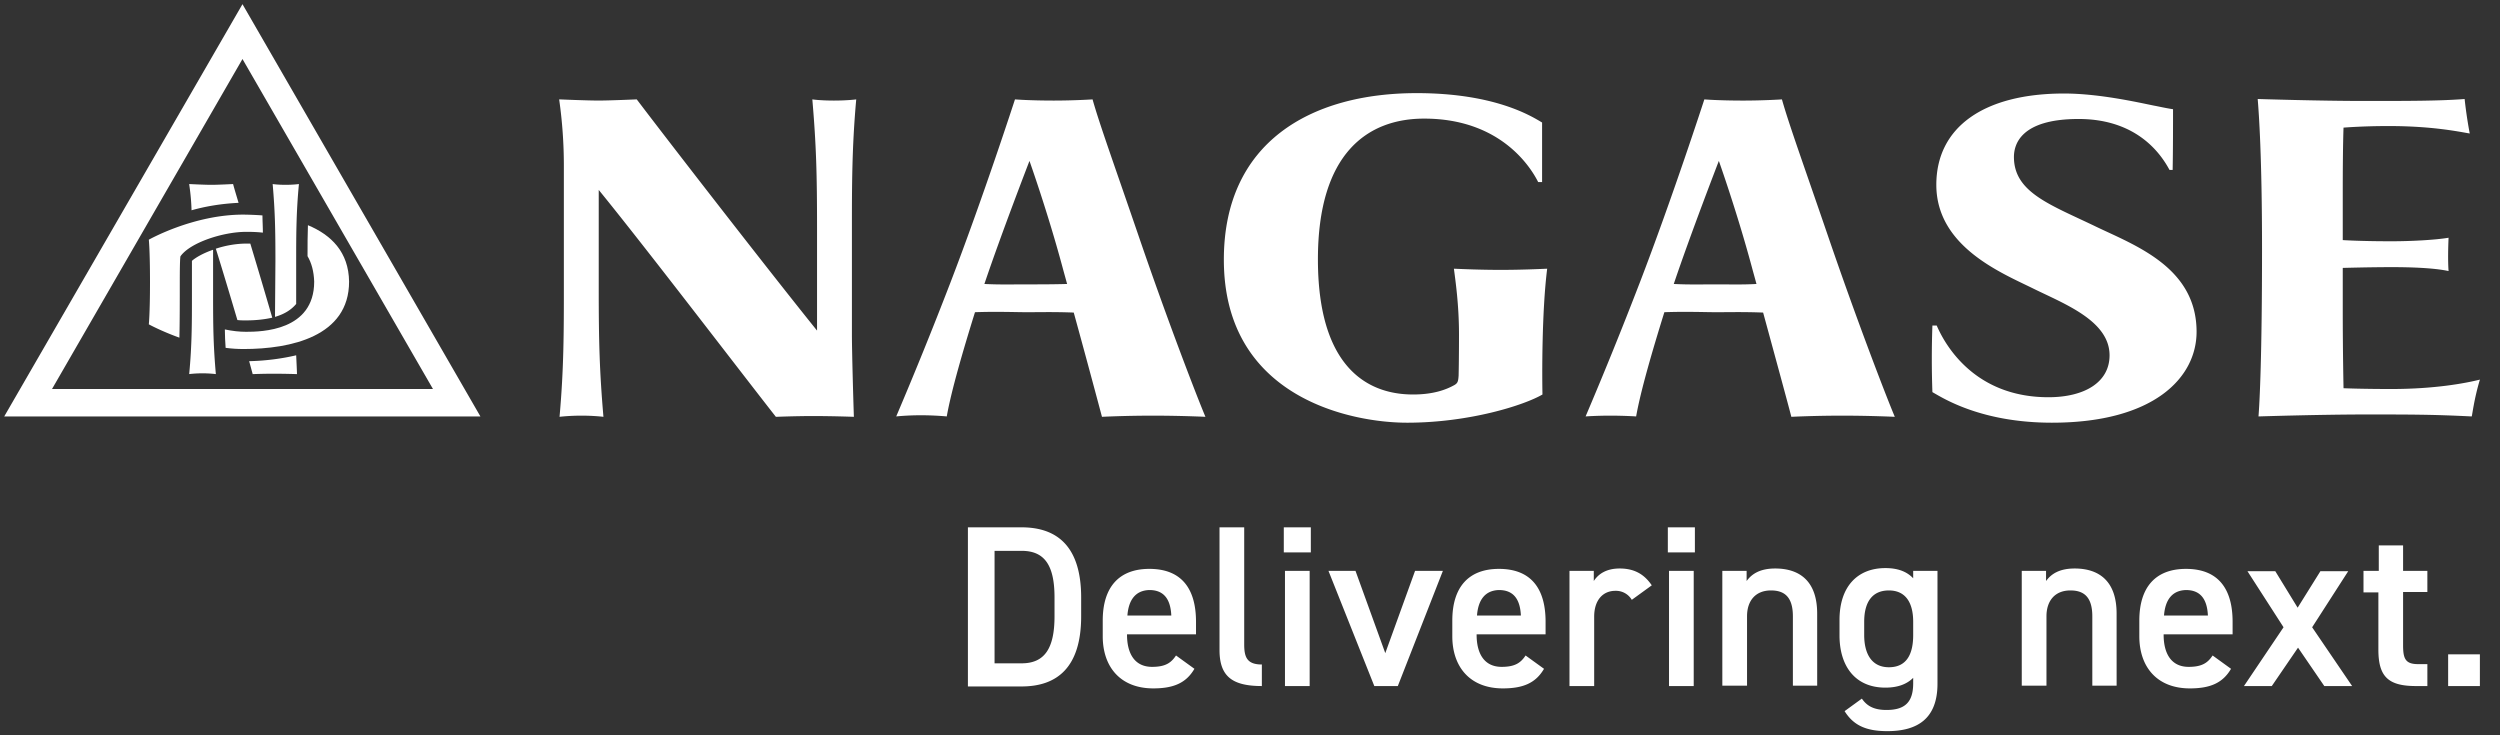
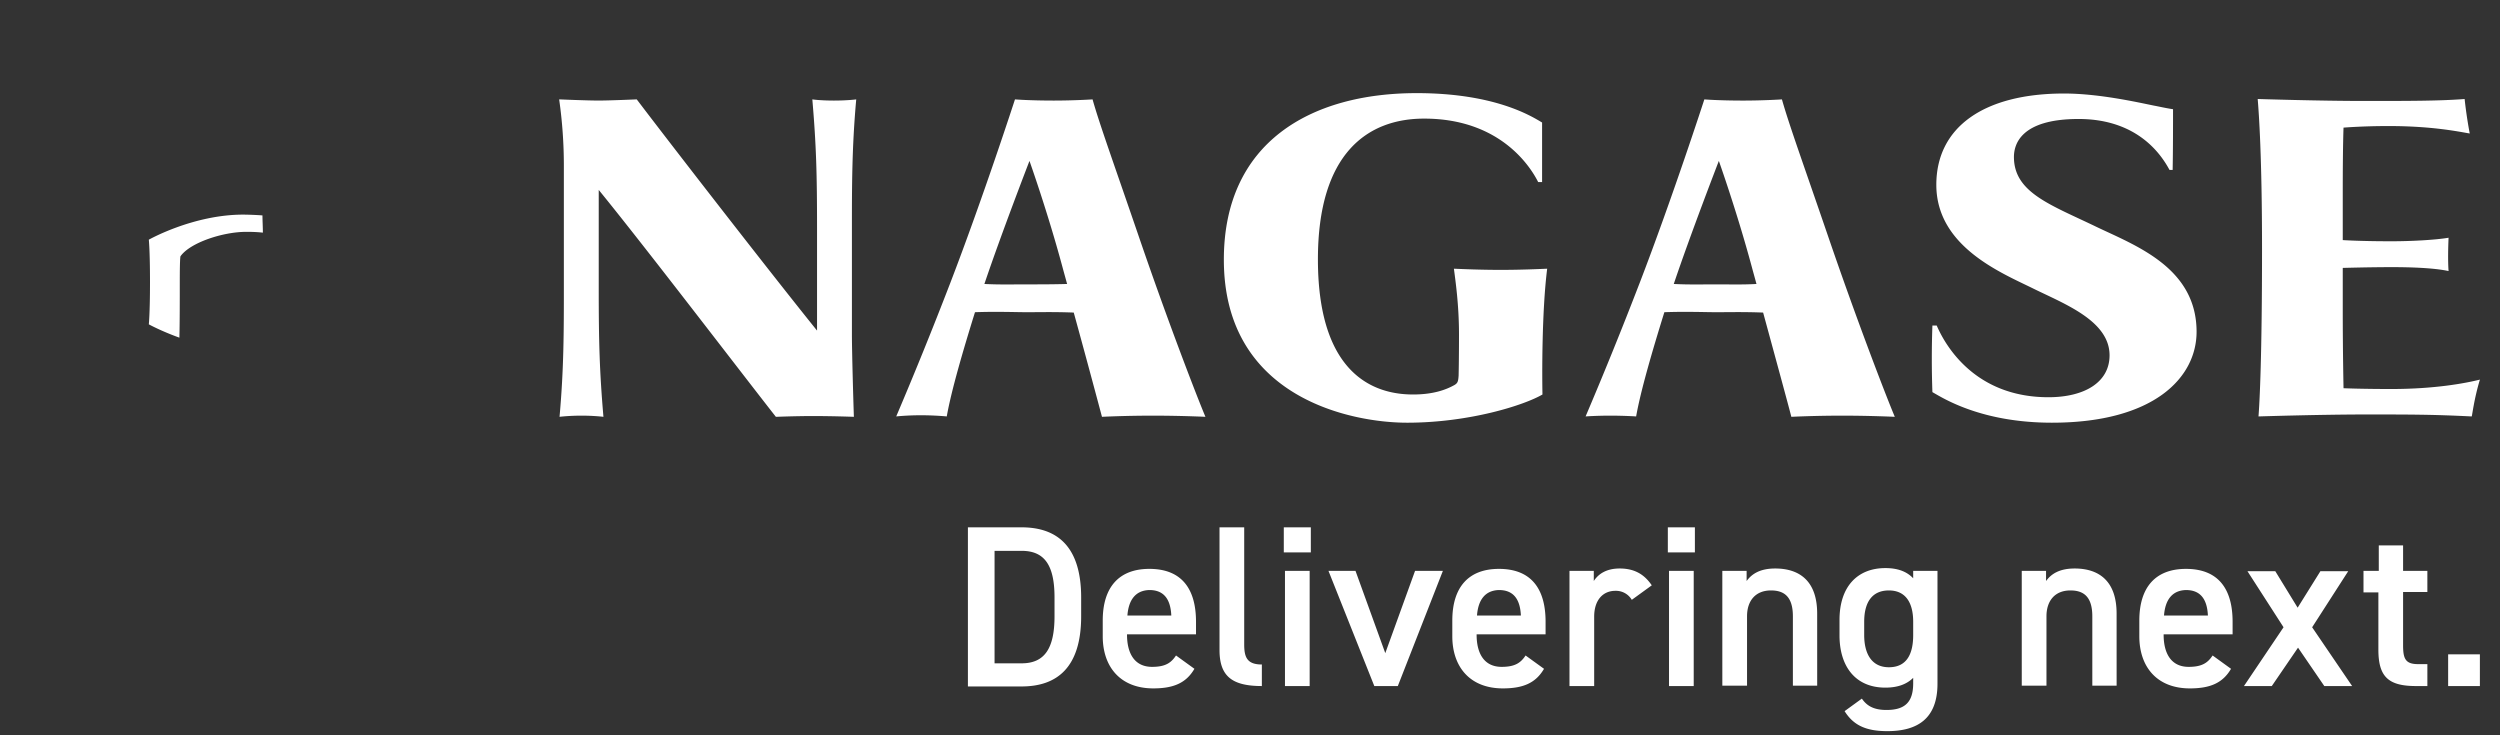
<svg xmlns="http://www.w3.org/2000/svg" width="136" height="40" fill="none">
  <rect width="100%" height="100%" fill="#333333" stroke="none" />
-   <path fill="#fff" d="M12.978 11.035c-.106-.362-.213-.703-.298-1.023 0 0-.81.043-1.173.043-.405 0-1.215-.043-1.215-.043 0 .043.107.64.128 1.428.746-.213 1.62-.362 2.558-.405m-1.407 2.559c-.49.17-.917.405-1.13.597v1.94c0 1.407 0 2.664-.149 4.22 0 0 .32-.042.725-.042s.725.043.725.043c-.128-1.493-.15-2.43-.15-4.2v-2.558zm3.389 3.645c.577-.17.918-.426 1.152-.704v-2.302c0-1.407 0-2.665.15-4.221 0 0-.299.043-.725.043-.448 0-.704-.043-.704-.043.128 1.492.15 2.43.15 4.2zm-1.577.191c.576 0 1.045-.063 1.428-.148a388 388 0 0 0-1.194-4.03h-.234c-.533 0-1.13.107-1.642.278.341 1.087.768 2.515 1.173 3.88.15.02.32.02.469.02m.171 2.218.192.704s.575-.022 1.13-.022c.66 0 1.279.022 1.279.022 0-.15-.022-.555-.043-1.024-.725.17-1.599.299-2.558.32" />
-   <path fill="#fff" d="M16.751 12.25c-.021.555-.021 1.11-.021 1.685.213.362.341.81.362 1.385 0 2.687-2.878 2.73-3.71 2.73q-.543 0-1.15-.129c0 .341.02.661.042 1.002.32.043.64.064.98.064 2.56 0 5.736-.682 5.736-3.667-.021-1.598-.96-2.536-2.239-3.07" />
-   <path fill="#fff" d="M13.191.227.23 22.654h25.904zm0 2.984 10.362 17.95H2.83z" />
  <path fill="#fff" d="M9.759 18.369c.021-.789.021-2.132.021-3.027 0-1.471.043-1.407.043-1.407.533-.746 2.323-1.322 3.56-1.322.213 0 .533 0 .917.043 0-.32-.022-.64-.022-.938a17 17 0 0 0-1.044-.043c-2.73 0-5.138 1.364-5.138 1.364s.064.597.064 2.303-.064 2.302-.064 2.302.66.363 1.663.725m34.688-.384v-5.564c0-2.942-.043-4.52-.256-7.014 0 0 .426.064 1.172.064.747 0 1.216-.064 1.216-.064-.235 2.601-.235 4.712-.235 7.057v5.734c0 .96.085 3.88.107 4.477 0 0-1.152-.042-2.239-.042-.917 0-2.004.043-2.004.043-1.94-2.473-7.249-9.423-9.637-12.344v5.33c0 2.942.043 4.52.256 7.013 0 0-.511-.064-1.194-.064s-1.194.064-1.194.064c.235-2.6.235-4.69.235-7.056V9.03a25.5 25.5 0 0 0-.256-3.624s1.492.064 2.153.064c.597 0 2.068-.064 2.068-.064 1.727 2.281 7.164 9.295 9.808 12.578m17.483-5.179c-1.322-3.859-2.11-6.033-2.495-7.398 0 0-1.002.064-2.11.064-1.322 0-2.111-.064-2.111-.064s-1.727 5.33-3.54 10.041a223 223 0 0 1-2.92 7.206s.576-.064 1.343-.064c.768 0 1.407.064 1.407.064.235-1.343.853-3.475 1.535-5.67 1.194-.043 2.196 0 2.857 0 .597 0 1.493-.022 2.516.02a693 693 0 0 1 1.535 5.671s1.237-.064 2.772-.064 2.857.064 2.857.064c-.47-1.108-2.111-5.372-3.646-9.87m-6.034 2.665c-.831 0-1.514.021-2.345-.022.895-2.665 2.452-6.694 2.452-6.694s.98 2.75 1.79 5.756c.086.32.171.619.257.938-.747.022-1.429.022-2.154.022m20.638 7.525c-2.9 0-9.957-1.279-9.957-8.869 0-6.374 4.712-9.06 10.49-9.06 4.264 0 6.247 1.258 6.822 1.599v3.24h-.213c-.362-.724-1.983-3.453-6.204-3.453-3.049 0-5.778 1.854-5.778 7.653 0 6.716 3.518 7.355 5.18 7.355 1.173 0 1.856-.298 2.24-.511.191-.107.213-.214.234-.512 0-.021.021-.768.021-2.239 0-1.62-.192-2.92-.277-3.581.49.021 1.45.064 2.537.064 1.109 0 2.047-.043 2.537-.064-.298 2.366-.277 5.905-.256 6.843-.98.576-3.965 1.535-7.376 1.535m22.898-10.19c-1.322-3.859-2.111-6.033-2.495-7.398 0 0-1.002.064-2.11.064-1.322 0-2.111-.064-2.111-.064s-1.727 5.33-3.54 10.041a224 224 0 0 1-2.92 7.206s.576-.043 1.343-.043c.768 0 1.407.043 1.407.043.235-1.343.853-3.475 1.535-5.67 1.194-.043 2.196 0 2.857 0 .597 0 1.493-.022 2.516.02.767 2.815 1.343 4.925 1.535 5.671 0 0 1.237-.064 2.772-.064 1.513 0 2.856.064 2.856.064-.469-1.108-2.11-5.372-3.645-9.87m-6.034 2.665c-.831 0-1.514.021-2.345-.022.895-2.665 2.452-6.694 2.452-6.694s.98 2.75 1.79 5.756c.086.32.171.619.256.938-.746.043-1.428.022-2.153.022m24.794-6.226h-.171c-.362-.66-1.599-2.771-4.946-2.771-3.176 0-3.518 1.407-3.518 2.068 0 1.94 2.004 2.6 4.478 3.795 2.132 1.023 5.458 2.217 5.458 5.713 0 2.494-2.324 4.946-7.868 4.946-3.837 0-5.905-1.322-6.502-1.663a51 51 0 0 1 0-3.624h.234c.448 1.045 2.047 3.901 6.077 3.901 1.961 0 3.326-.81 3.326-2.28 0-1.877-2.452-2.794-4.137-3.625-1.727-.853-5.287-2.281-5.287-5.65 0-3.133 2.58-4.967 6.95-4.967 1.919 0 4.051.49 4.904.661.128.021.704.15 1.023.192 0 .725 0 2.281-.021 3.304m16.716 11.406c-.768.192-2.431.512-4.818.512-1.642 0-2.602-.043-2.602-.043s-.042-2.004-.042-4.178v-2.367s1.514-.042 2.665-.042c1.045 0 2.302.042 3.091.213-.042-.576-.021-1.3 0-1.812-.767.128-2.11.192-3.112.192-1.685 0-2.644-.064-2.644-.064v-2.708c0-2.43.042-3.41.042-3.41s1.024-.086 2.452-.086c2.367 0 3.774.298 4.414.405-.192-1.002-.278-1.876-.278-1.876-1.343.106-3.07.106-5.5.106-2.367 0-5.757-.106-5.757-.106.064.789.235 3.112.235 8.165 0 5.799-.128 8.293-.192 9.103 0 0 3.347-.107 5.863-.107 2.409 0 3.603 0 5.735.107.021 0 .128-.96.448-2.004M52.654 37.321v-8.634h2.921c1.94 0 3.24 1.045 3.24 3.816v1.024c0 2.771-1.3 3.816-3.24 3.816h-2.92zm4.712-3.794v-1.024c0-1.77-.554-2.537-1.79-2.537h-1.472v6.119h1.471c1.237 0 1.791-.789 1.791-2.558m7.611 2.856c-.448.768-1.13 1.066-2.238 1.066-1.791 0-2.75-1.172-2.75-2.835v-.853c0-1.833.895-2.814 2.536-2.814 1.706 0 2.538 1.023 2.538 2.878v.682H61.31v.022c0 .98.384 1.748 1.365 1.748.746 0 1.044-.235 1.3-.619zm-3.646-2.899h2.388c-.042-.917-.426-1.386-1.194-1.386-.767.022-1.13.555-1.194 1.386m5.011-4.797h1.343v6.353c0 .682.128 1.109.96 1.109v1.172c-1.621 0-2.303-.533-2.303-1.96zm3.497 0h1.471v1.365h-1.471zm.064 2.367h1.343v6.267h-1.343zm8.591 0-2.452 6.267h-1.279l-2.494-6.267h1.47l1.621 4.477 1.62-4.477zm5.501 5.329c-.448.768-1.13 1.066-2.239 1.066-1.79 0-2.75-1.172-2.75-2.835v-.853c0-1.833.895-2.814 2.537-2.814 1.706 0 2.537 1.023 2.537 2.878v.682h-3.752v.022c0 .98.383 1.748 1.364 1.748.746 0 1.045-.235 1.3-.619zm-3.646-2.899h2.388c-.043-.917-.426-1.386-1.194-1.386-.768.022-1.13.555-1.194 1.386m8.421-.853a1 1 0 0 0-.896-.49c-.682 0-1.151.512-1.151 1.407v3.773H85.38v-6.267h1.322v.554c.234-.363.66-.682 1.407-.682.81 0 1.343.32 1.748.916zm1.961-3.944h1.472v1.365H90.73zm.064 2.367h1.344v6.267h-1.344zm2.9 0h1.322v.554c.277-.384.725-.682 1.556-.682 1.301 0 2.282.66 2.282 2.451V37.3h-1.322v-3.773c0-1.109-.512-1.407-1.194-1.407-.832 0-1.3.554-1.3 1.407V37.3h-1.344zm10.383 0h1.322v6.14c0 1.918-1.108 2.58-2.729 2.58-1.13 0-1.833-.3-2.324-1.088l.939-.682c.277.405.66.618 1.343.618 1.002 0 1.449-.426 1.449-1.45v-.298c-.341.34-.831.533-1.513.533-1.663 0-2.495-1.194-2.495-2.836v-.852c0-1.813.981-2.815 2.495-2.815.682 0 1.172.192 1.513.555zm0 3.496v-.725c0-1.087-.447-1.705-1.321-1.705-.896 0-1.344.618-1.344 1.705v.725c0 .98.384 1.748 1.344 1.748 1.002 0 1.321-.767 1.321-1.748m5.906-3.496h1.322v.554c.277-.384.725-.682 1.557-.682 1.3 0 2.281.66 2.281 2.451V37.3h-1.322v-3.773c0-1.109-.512-1.407-1.194-1.407-.831 0-1.3.554-1.3 1.407V37.3h-1.344zm11.385 5.329c-.448.768-1.13 1.066-2.239 1.066-1.791 0-2.75-1.172-2.75-2.835v-.853c0-1.833.895-2.814 2.537-2.814 1.706 0 2.537 1.023 2.537 2.878v.682h-3.752v.022c0 .98.383 1.748 1.364 1.748.746 0 1.045-.235 1.301-.619zm-3.646-2.899h2.388c-.043-.917-.426-1.386-1.194-1.386-.768.022-1.13.555-1.194 1.386m8.72 3.837-1.429-2.089-1.428 2.09h-1.514l2.154-3.199-1.962-3.048h1.514l1.215 1.983 1.237-1.983h1.513l-1.961 3.049 2.175 3.197zm2.154-6.267h.81v-1.386h1.322v1.386h1.321v1.15h-1.321v2.879c0 .725.106 1.045.81 1.045h.511v1.193h-.618c-1.514 0-2.047-.511-2.047-1.982v-3.113h-.81v-1.172zm6.31 6.267h-1.727v-1.726h1.727z" />
</svg>